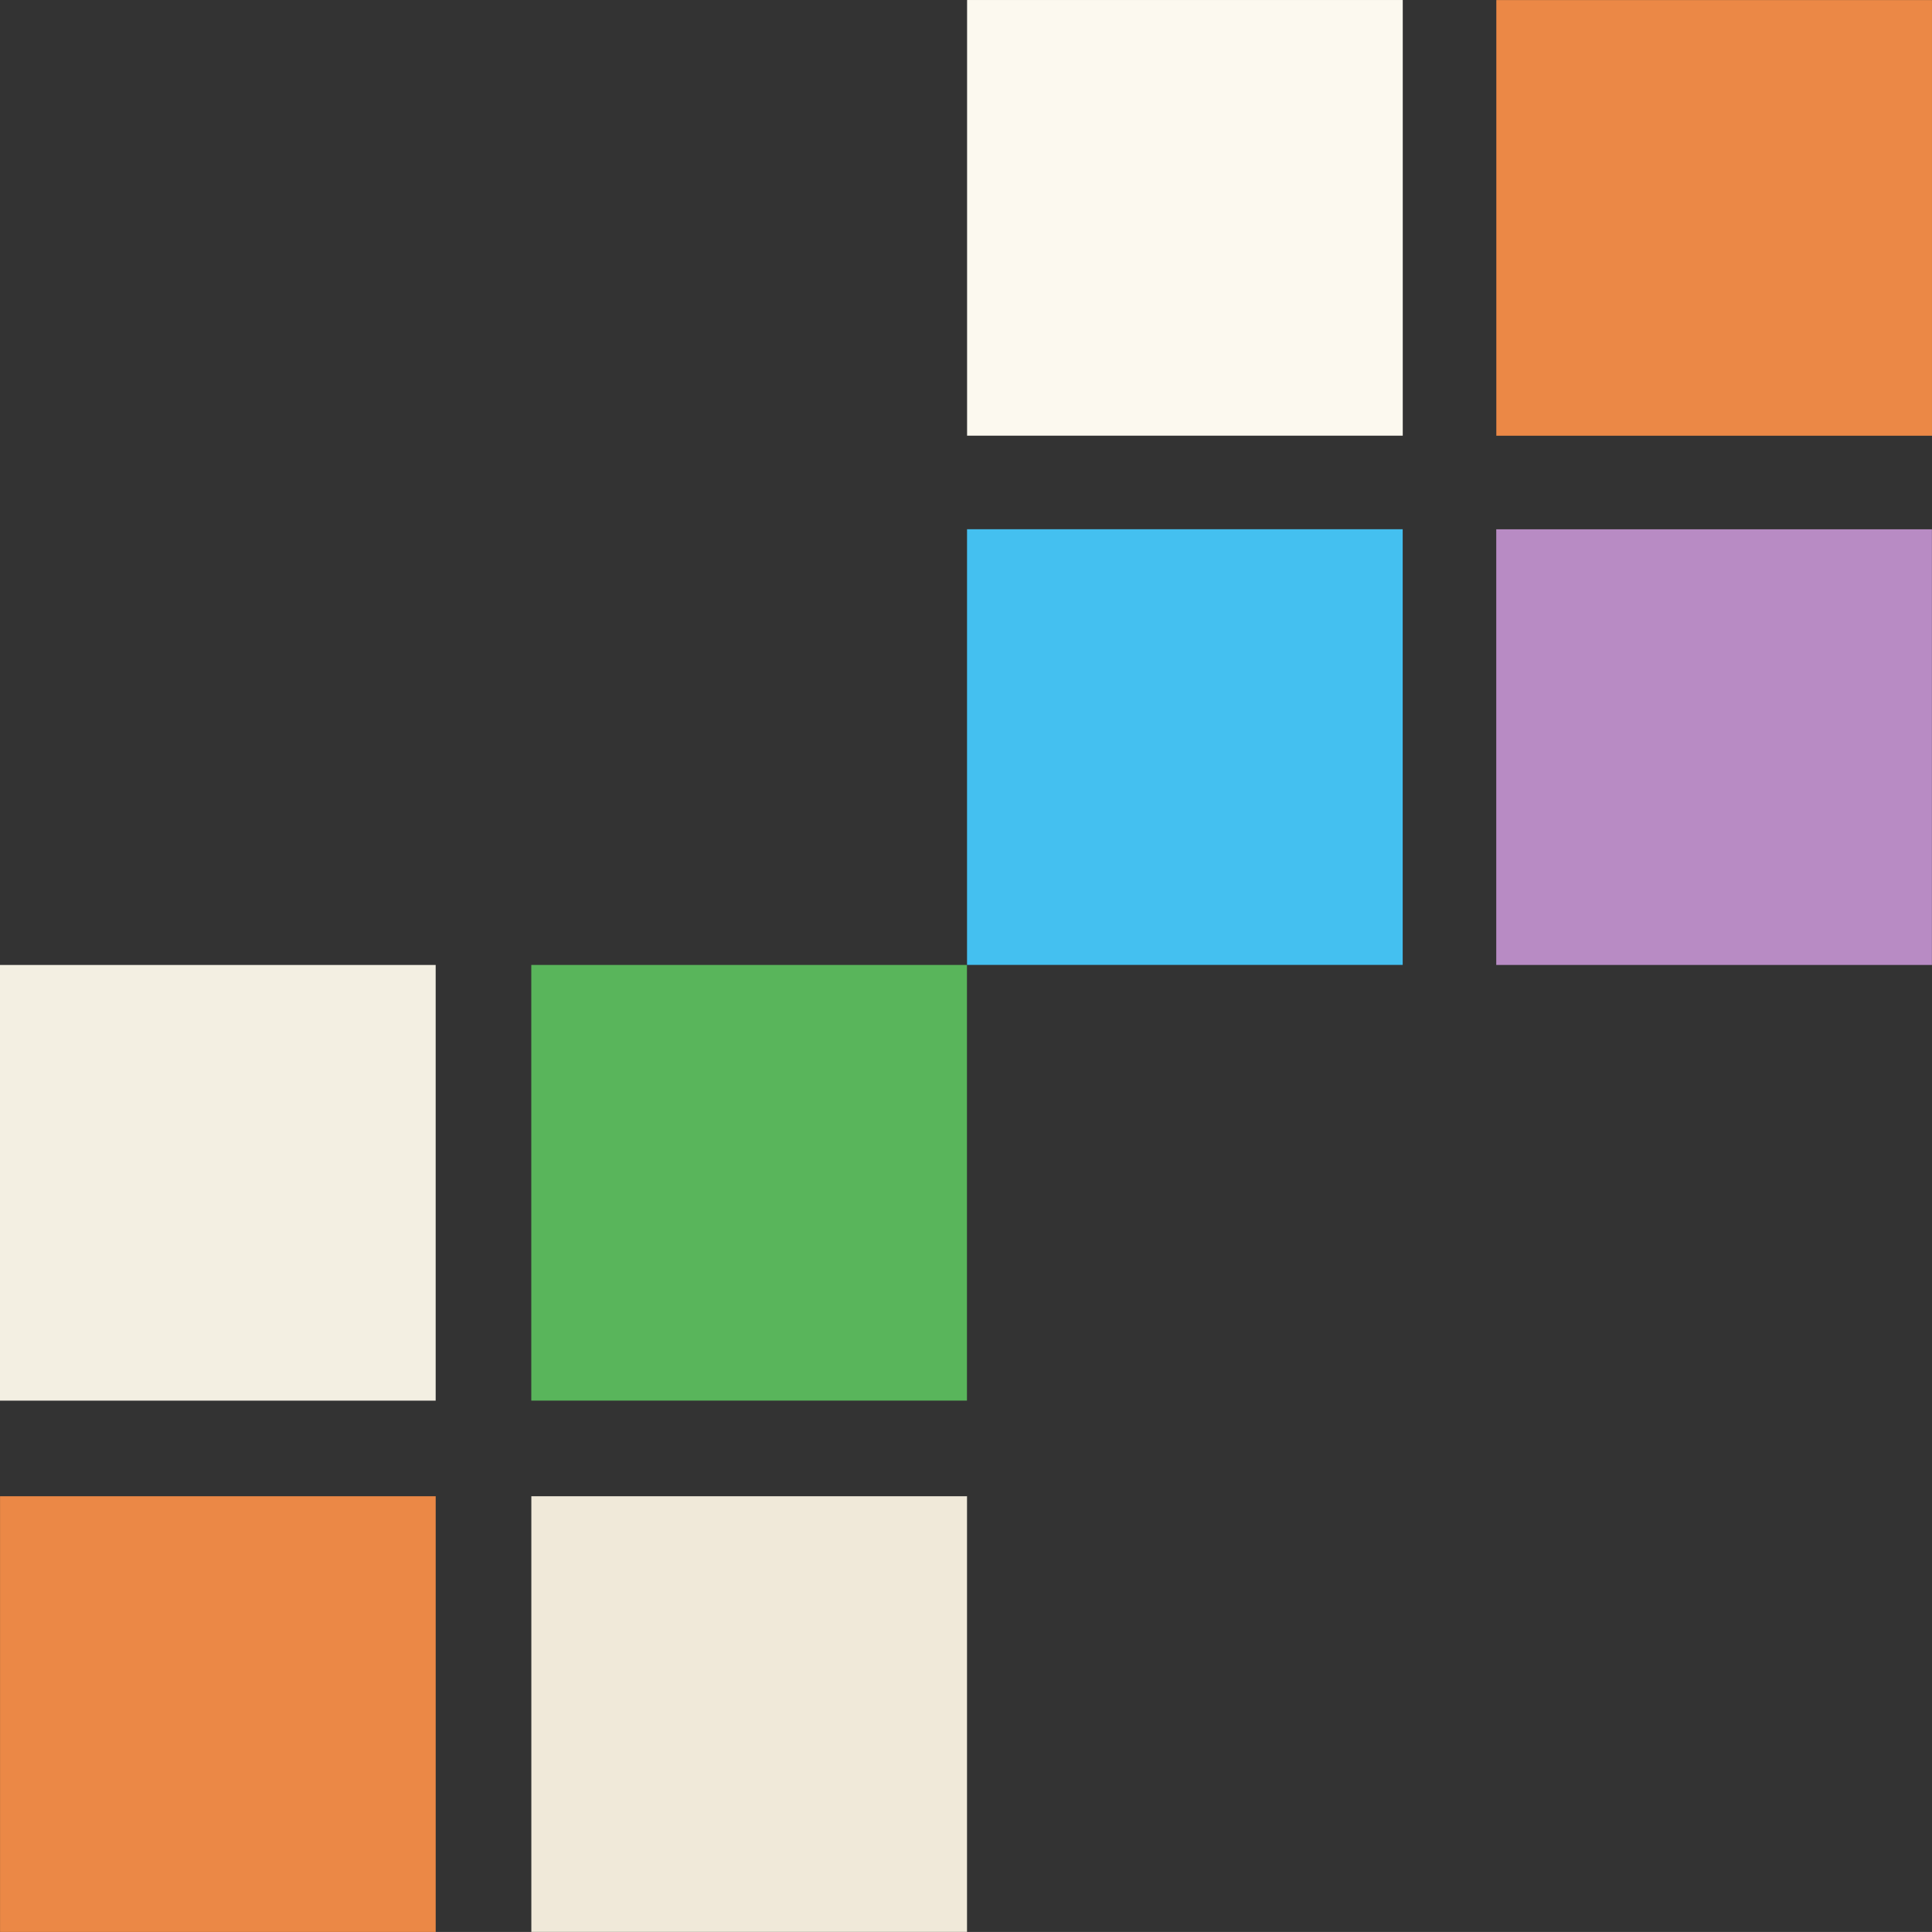
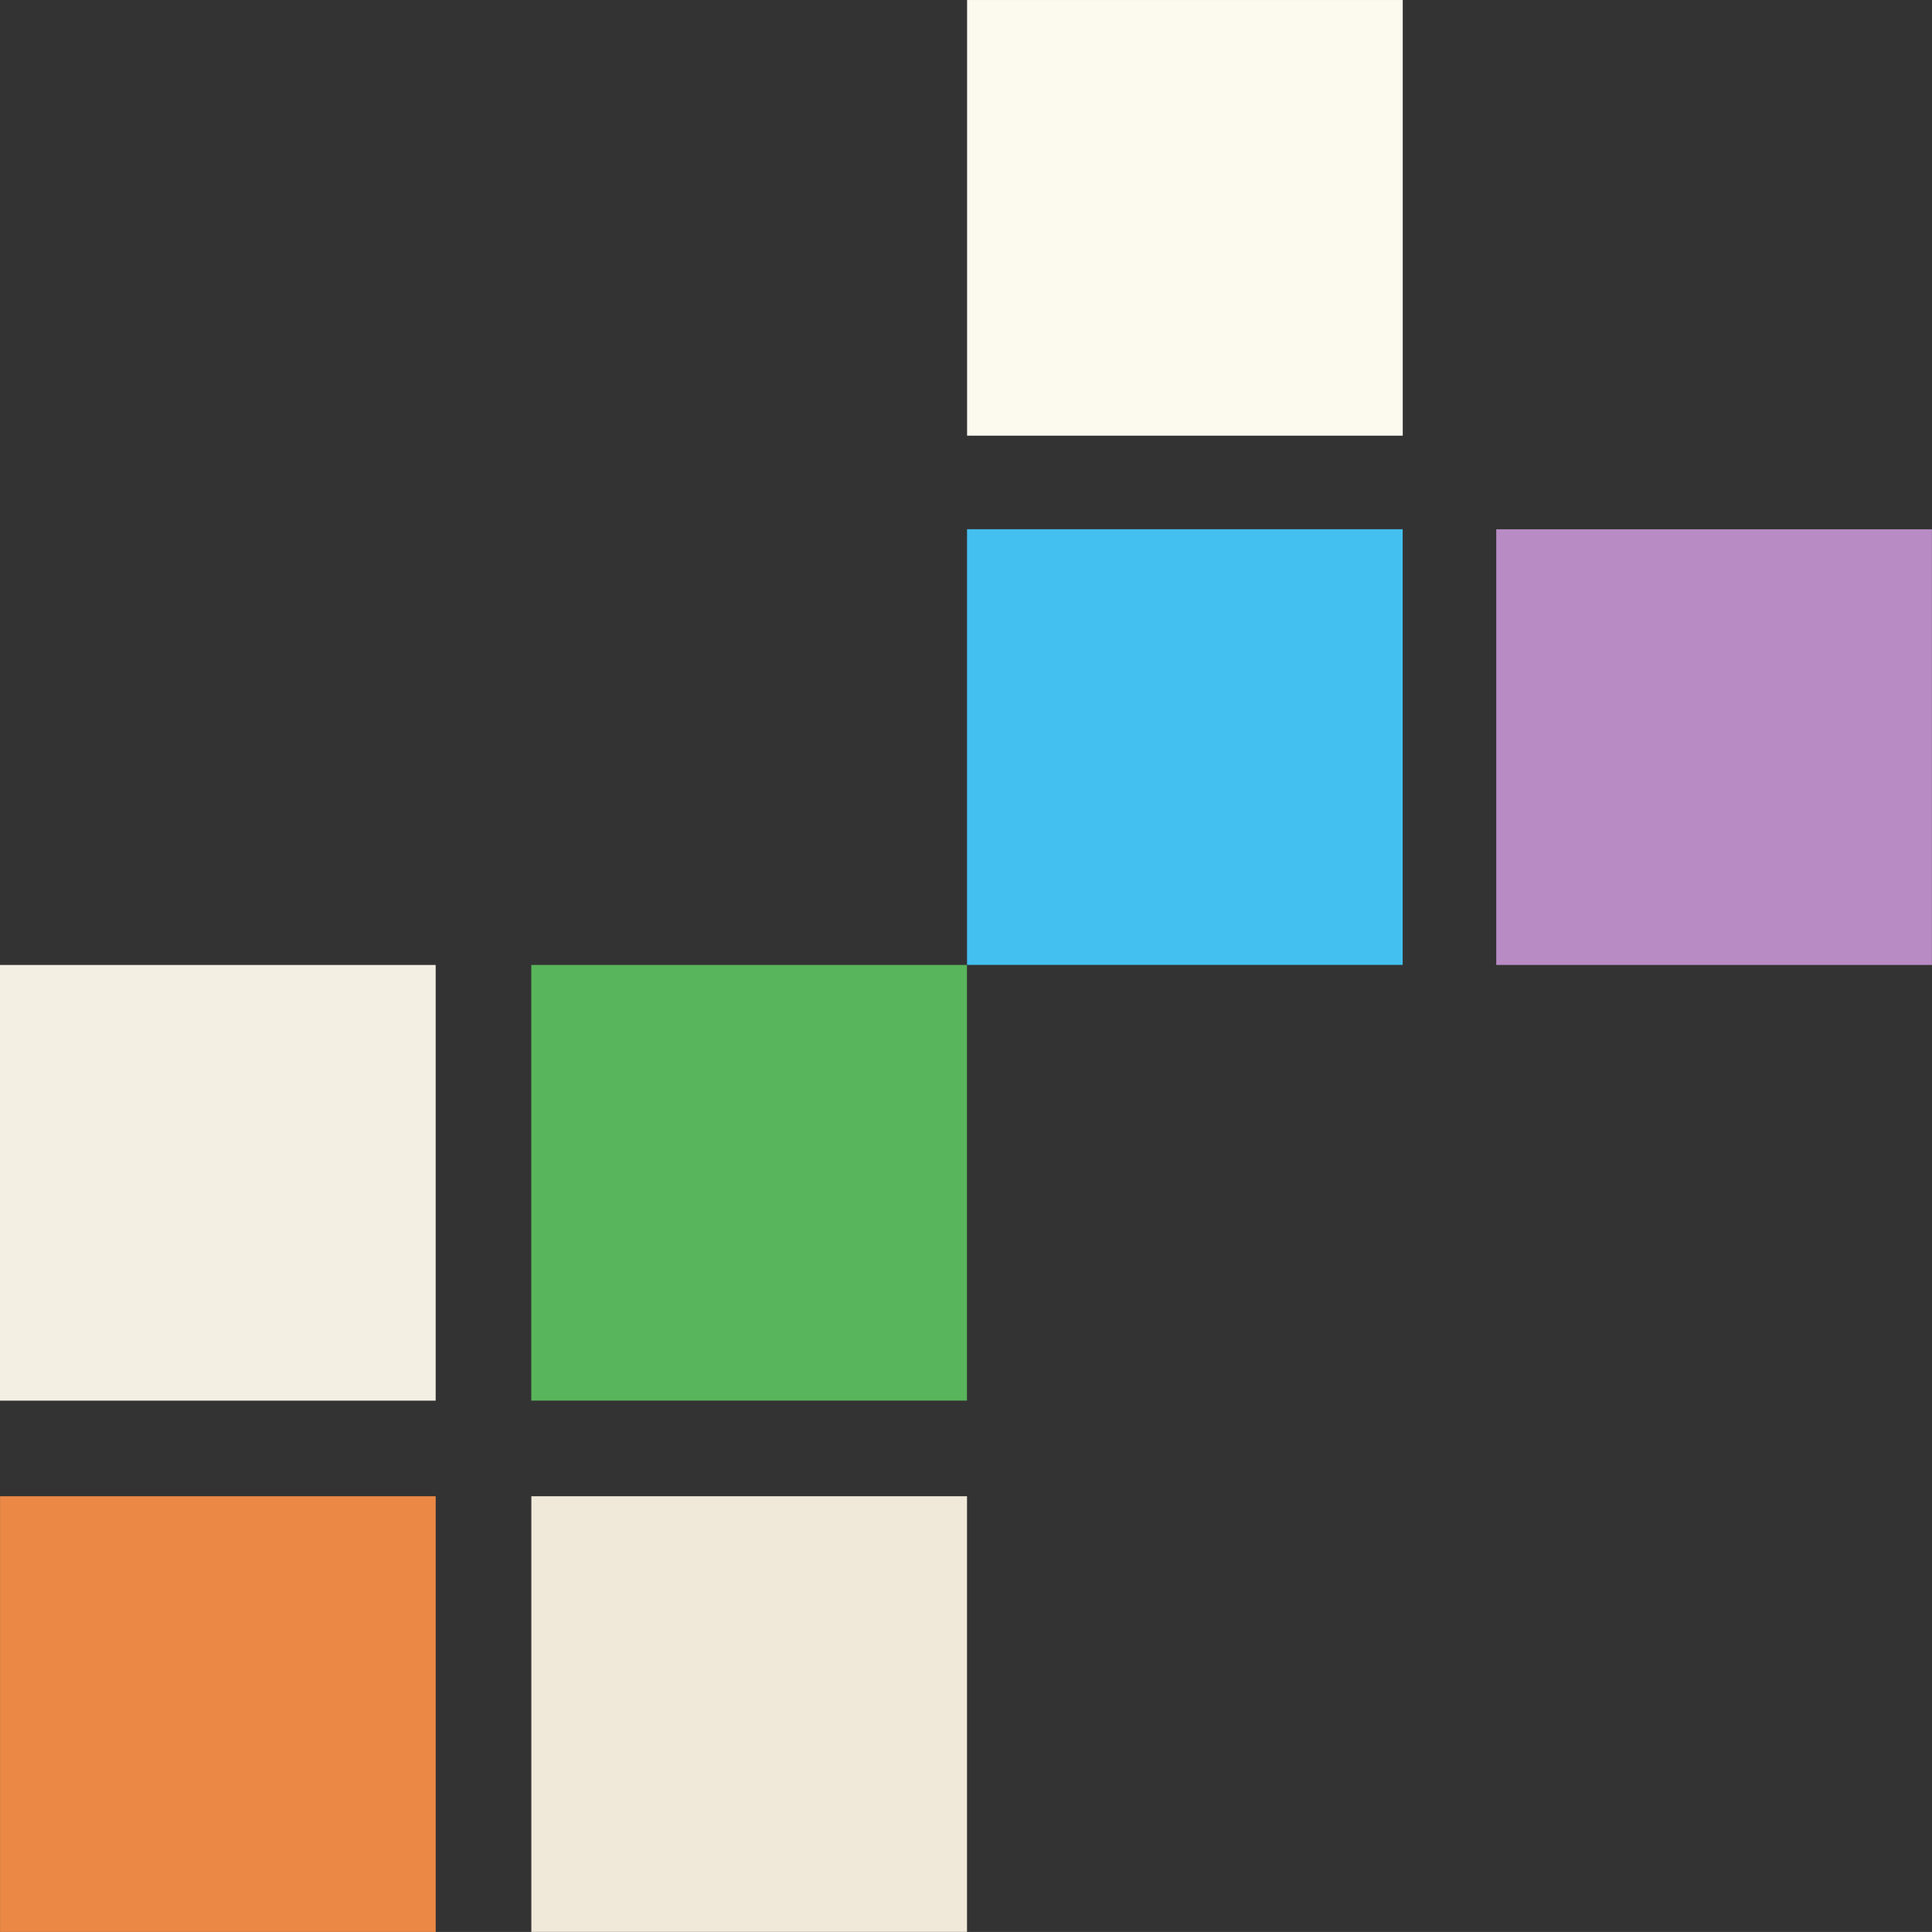
<svg xmlns="http://www.w3.org/2000/svg" width="132.986" height="132.981" viewBox="0 0 132.986 132.981">
  <rect x="0" y="0" width="132.986" height="132.981" fill="#333333" stroke="none" />
  <g id="グループ_10079" data-name="グループ 10079" transform="translate(0 -6.581)">
    <g id="グループ_10355" data-name="グループ 10355">
      <rect id="長方形_207" data-name="長方形 207" width="29.988" height="29.989" transform="translate(0.003 109.573)" fill="#eb8846" />
      <rect id="長方形_208" data-name="長方形 208" width="29.989" height="29.989" transform="translate(36.574 109.572)" fill="#f0e9d9" />
      <rect id="長方形_210" data-name="長方形 210" width="29.989" height="29.989" transform="translate(0 73.003)" fill="#f3efe2" />
      <rect id="長方形_211" data-name="長方形 211" width="29.988" height="29.988" transform="translate(36.571 73.002)" fill="#59b55b" />
    </g>
    <g id="グループ_10354" data-name="グループ 10354" transform="translate(-6.577 6.582)">
      <rect id="長方形_215" data-name="長方形 215" width="29.988" height="29.988" transform="translate(73.141 36.428)" fill="#44c0f0" />
      <rect id="長方形_4527" data-name="長方形 4527" width="29.988" height="29.988" transform="translate(73.145 0)" fill="#fcf9ef" />
      <rect id="長方形_222" data-name="長方形 222" width="29.988" height="29.988" transform="translate(109.569 36.432)" fill="#b88bc4" />
-       <rect id="長方形_4528" data-name="長方形 4528" width="29.988" height="29.988" transform="translate(109.574 0.004)" fill="#eb8846" />
    </g>
  </g>
</svg>